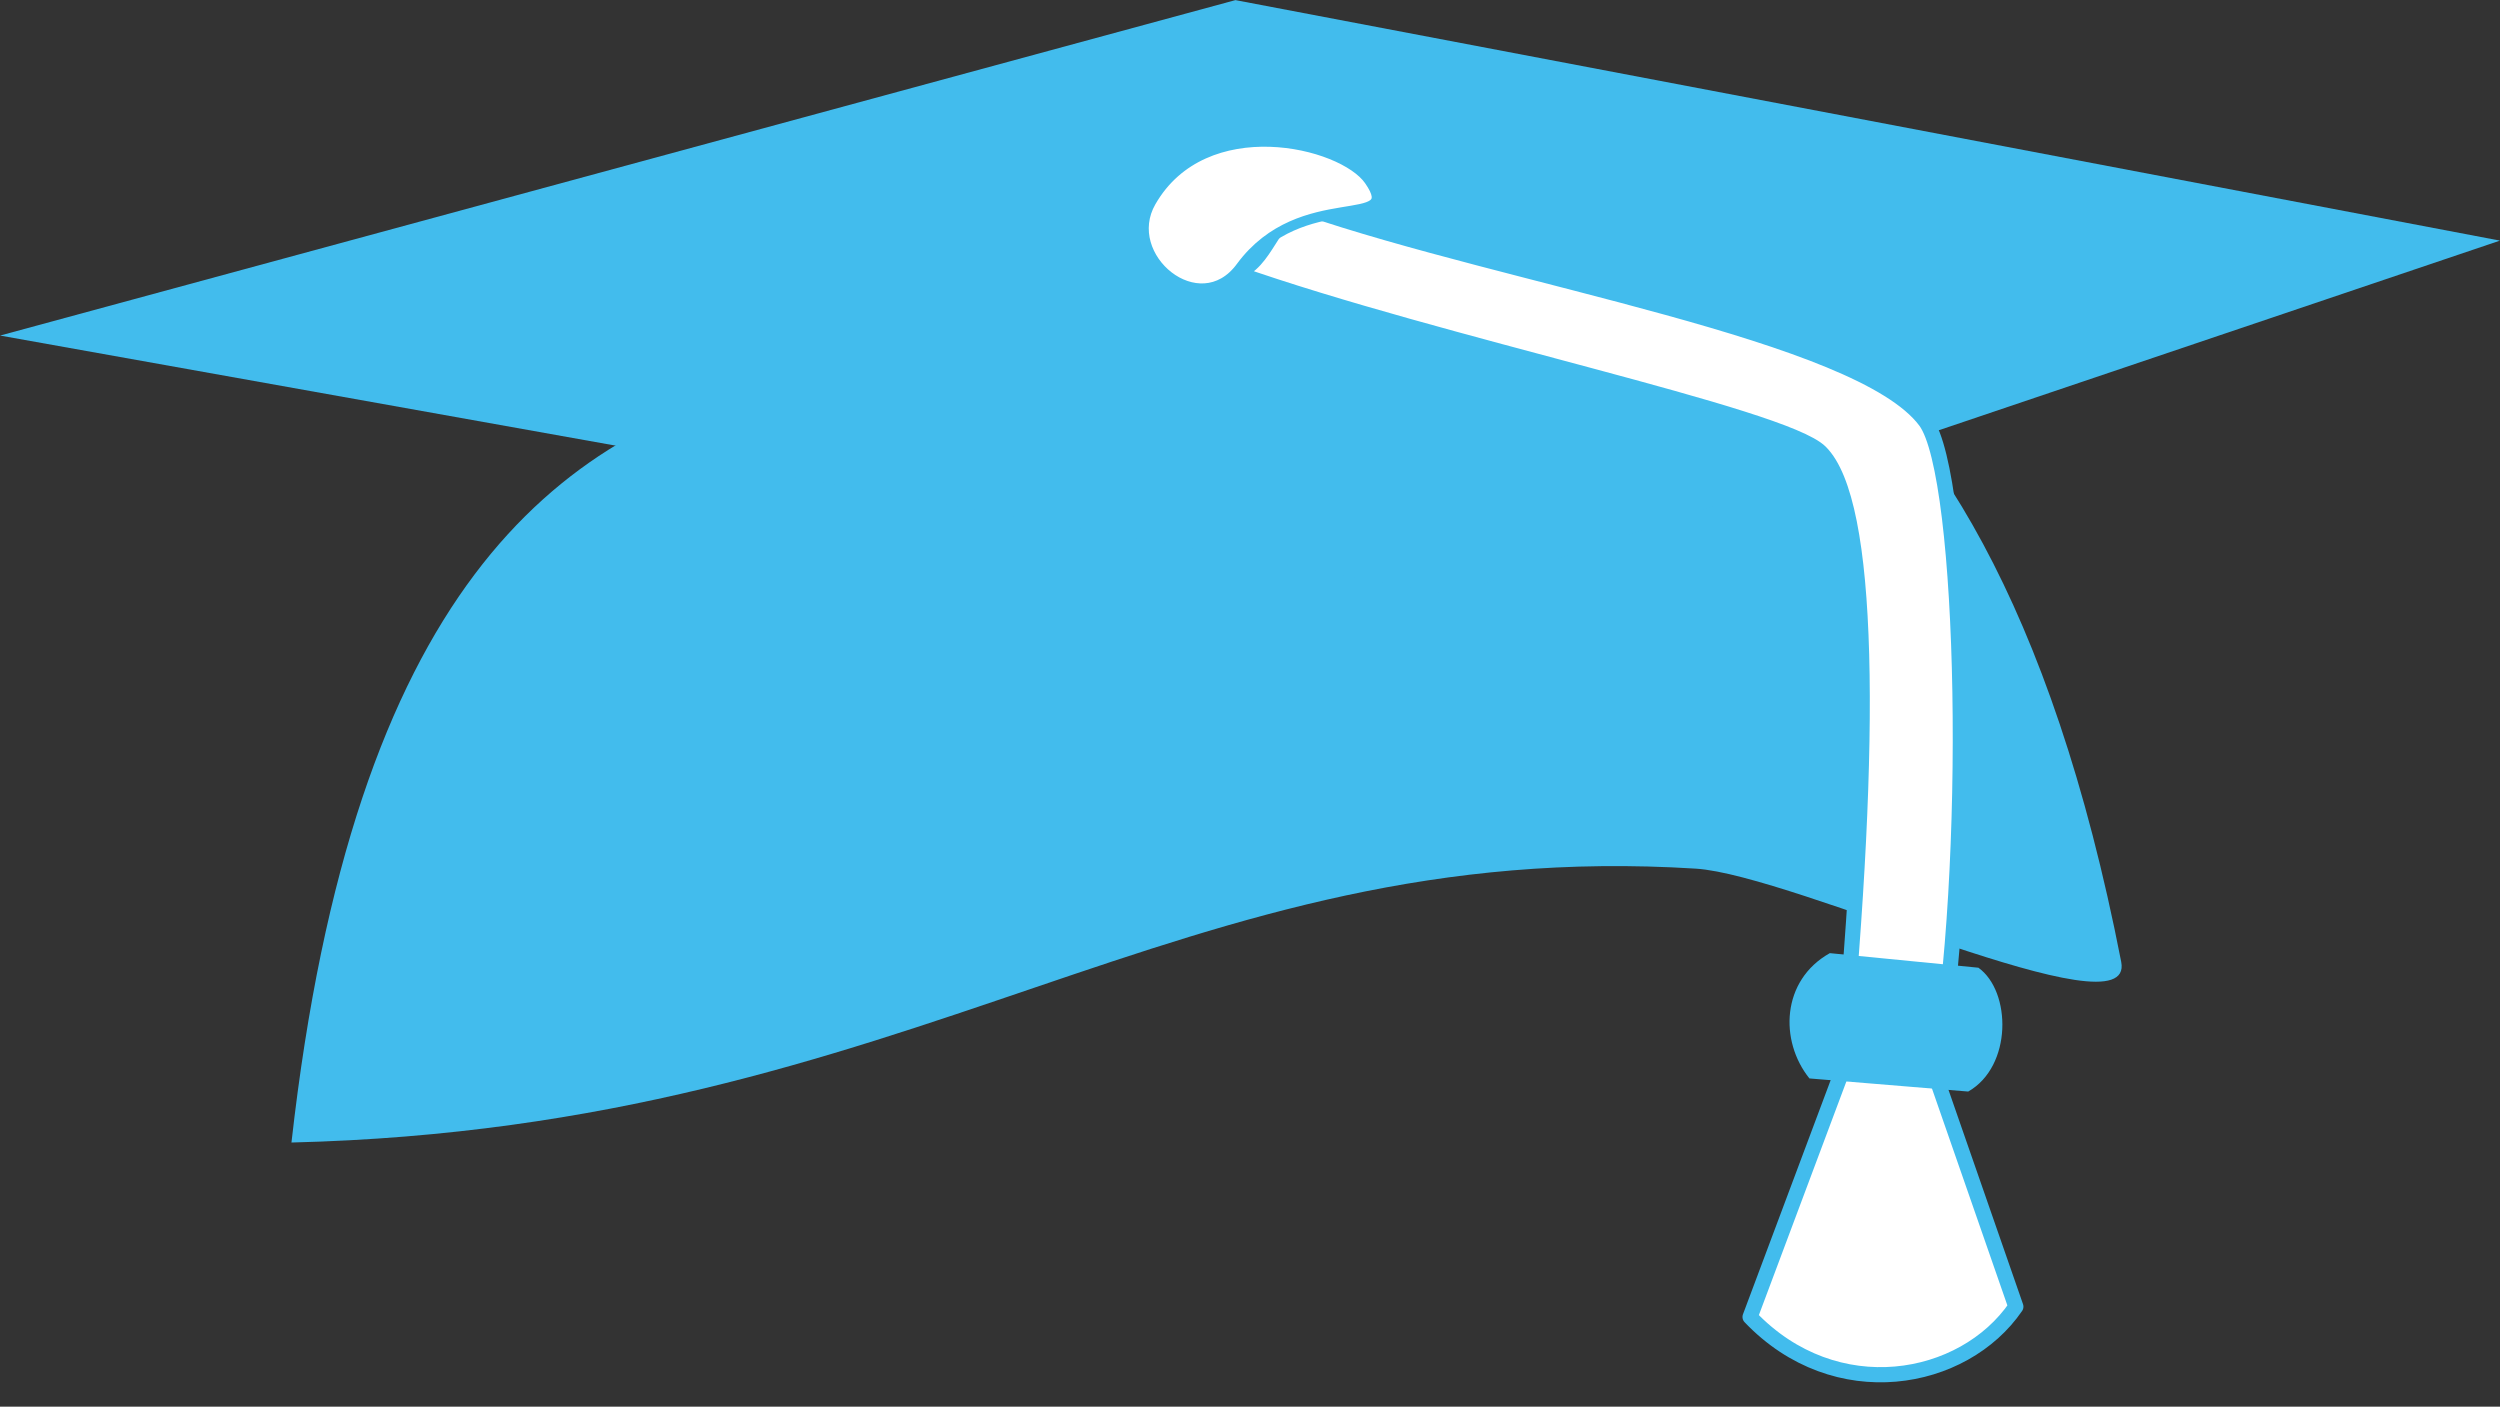
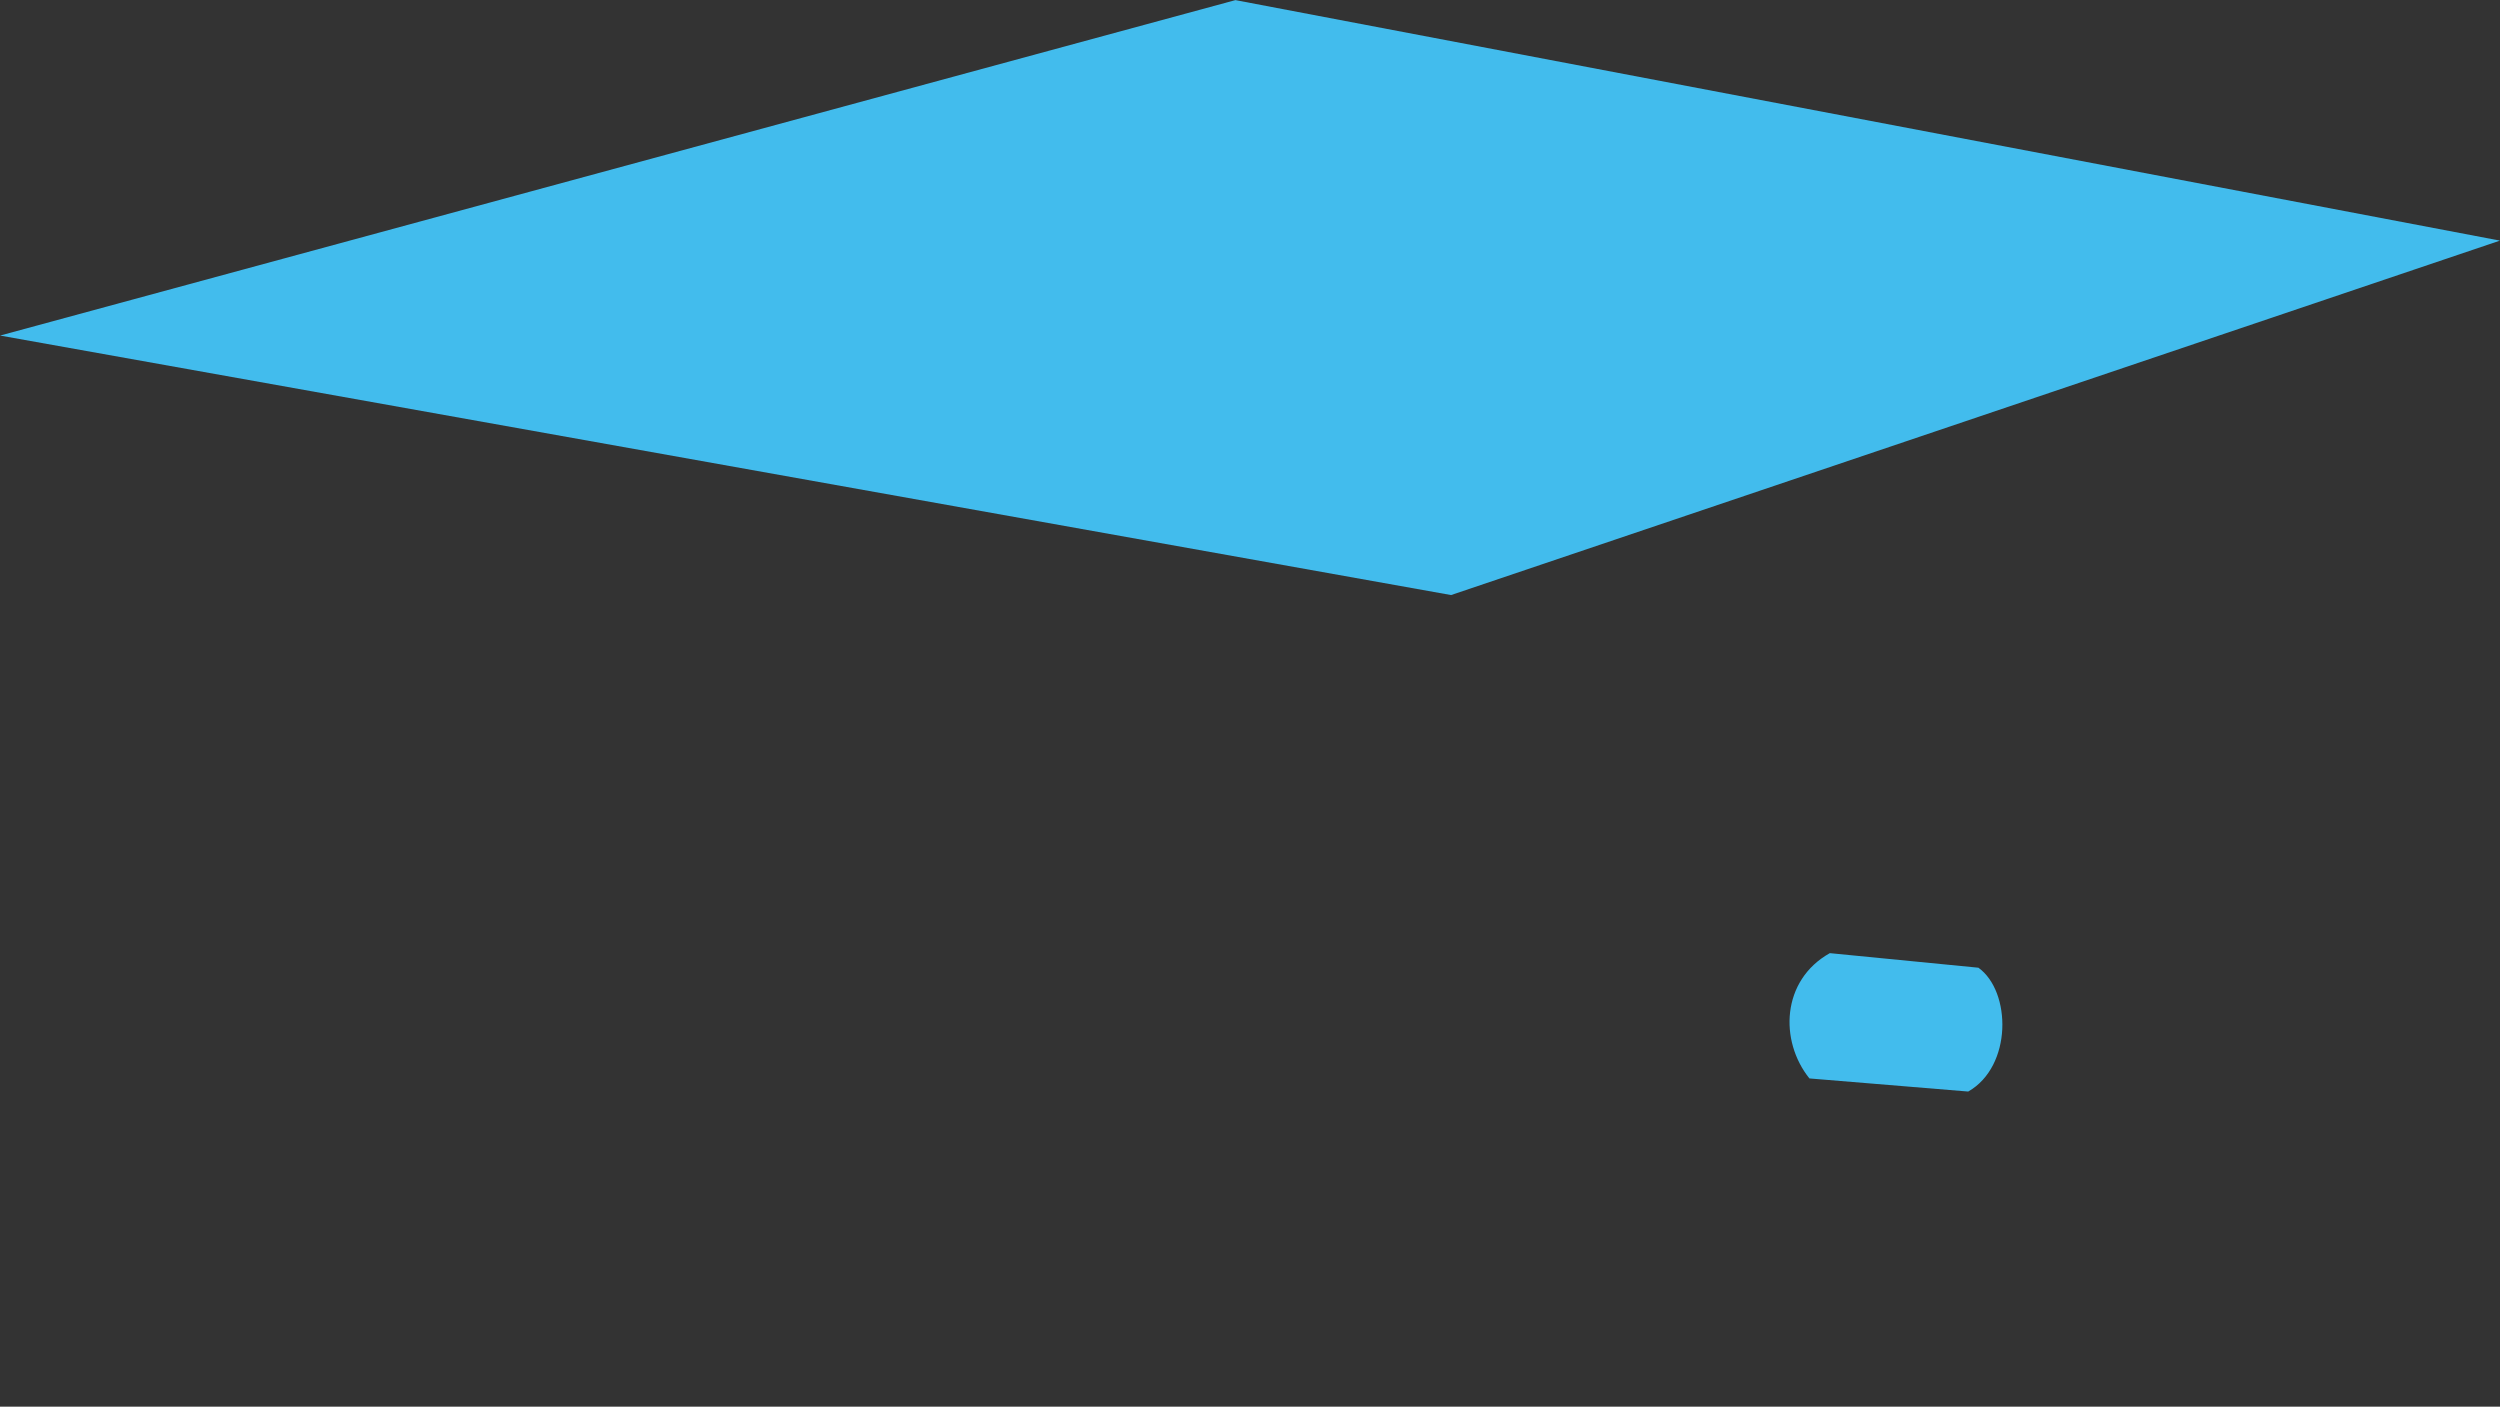
<svg xmlns="http://www.w3.org/2000/svg" fill="#000000" height="394.2" preserveAspectRatio="xMidYMid meet" version="1" viewBox="2.1 2.1 700.6 394.2" width="700.6" zoomAndPan="magnify">
  <rect x="2.1" y="2.1" width="700.6" height="394.2" fill="#333333" stroke="none" />
  <g fill-rule="evenodd" stroke-linecap="round" stroke-linejoin="round">
    <g stroke-width="4.254">
      <g fill="#42bced" id="change1_2">
-         <path d="m83.778 322.28c176.37-4.355 248.04-85.904 393.56-76.752 27.585 1.735 123.32 47.194 119.21 26.128-39.294-201.45-136.08-205.22-192.7-212.29-95.259 89.272-285.23-46.813-320.07 262.92z" fill="inherit" />
        <path d="m2.127 96.134l406.62 72.723 293.94-99.328-354.37-67.401-346.2 94.007z" fill="inherit" />
      </g>
      <g id="change2_2">
-         <path d="m348.27 78.557c57.351 20.208 153.59 39.917 163.97 50.23 14.069 13.982 14.819 79.291 5.774 174.36l-25.474 68.019c24.01 25.166 59.859 18.488 74.479-2.887l-22.447-64.555c10.585-57.736 8.474-168.32-2.887-183.6-18.456-24.815-116.24-40.03-174.36-60.045-9.045 2.694-10.008 15.781-19.053 18.476z" fill="#ffffff" stroke="#42bced" />
-       </g>
+         </g>
    </g>
    <g stroke-width="2.836">
      <g id="change2_1">
-         <path d="m324.65 58.642c14.928-26.004 53.64-16.847 61.163-6.02 10.204 14.685-18.976 1.204-35.968 24.309-11.619 15.799-34.111-2.759-25.196-18.289z" fill="#ffffff" stroke="#42bced" />
-       </g>
+         </g>
      <g id="change1_1">
        <path d="m514.89 269.21c-13.608 7.621-14.153 24.631-5.716 35.11l44.5 3.674c12.384-7.076 12.112-28.034 2.858-34.702l-41.642-4.083z" fill="#42bced" />
      </g>
    </g>
  </g>
</svg>